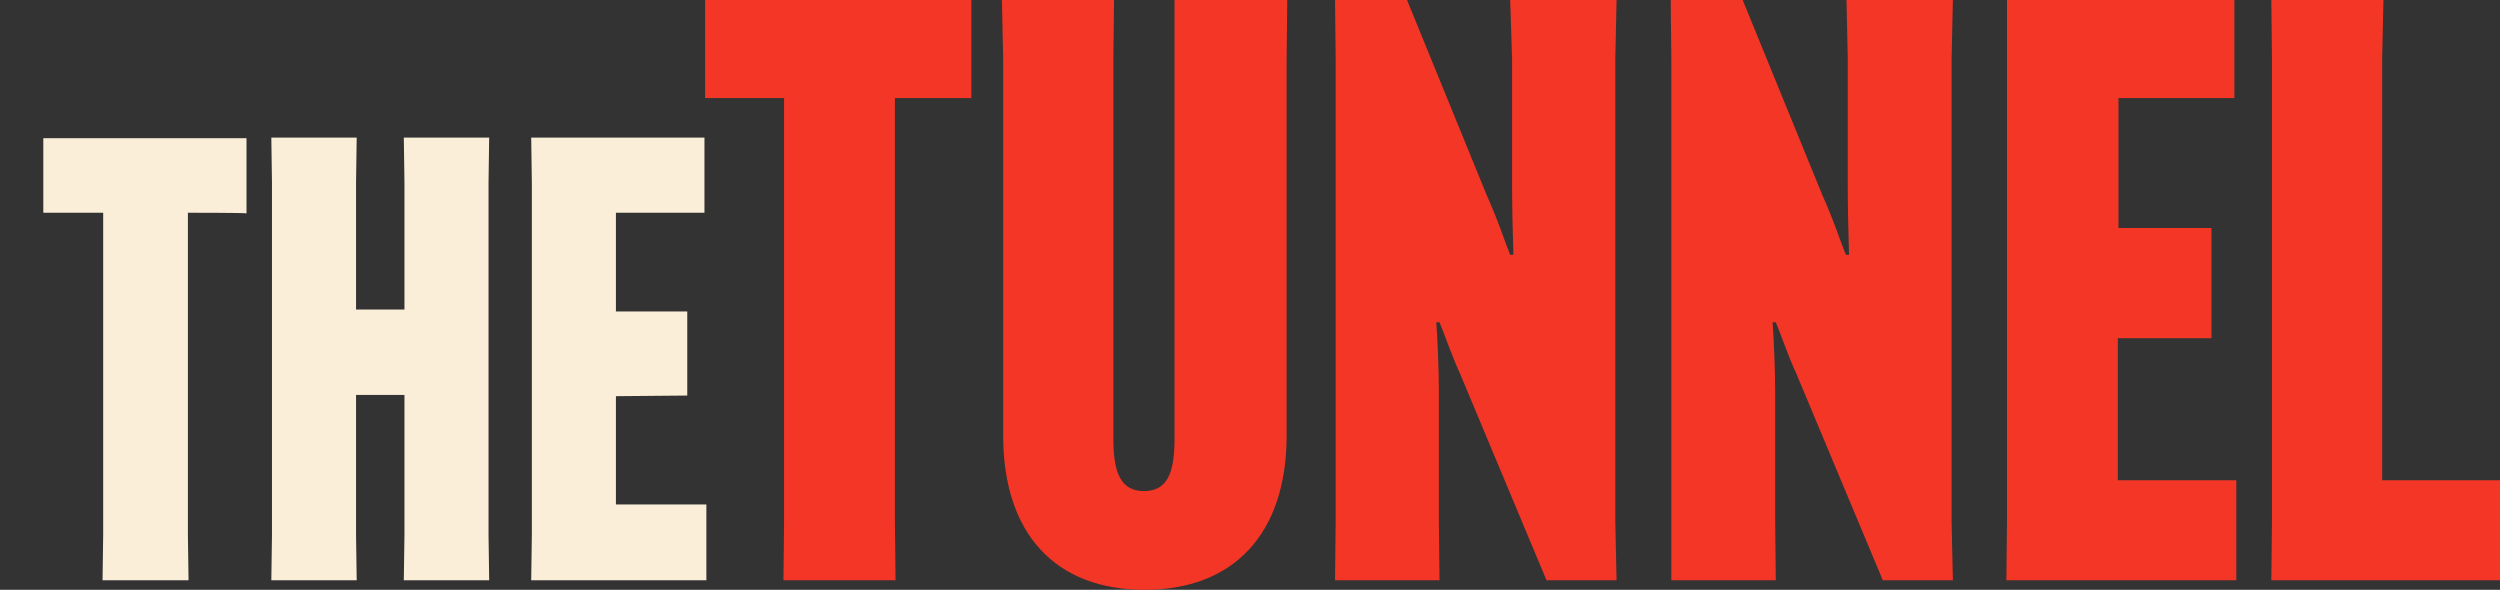
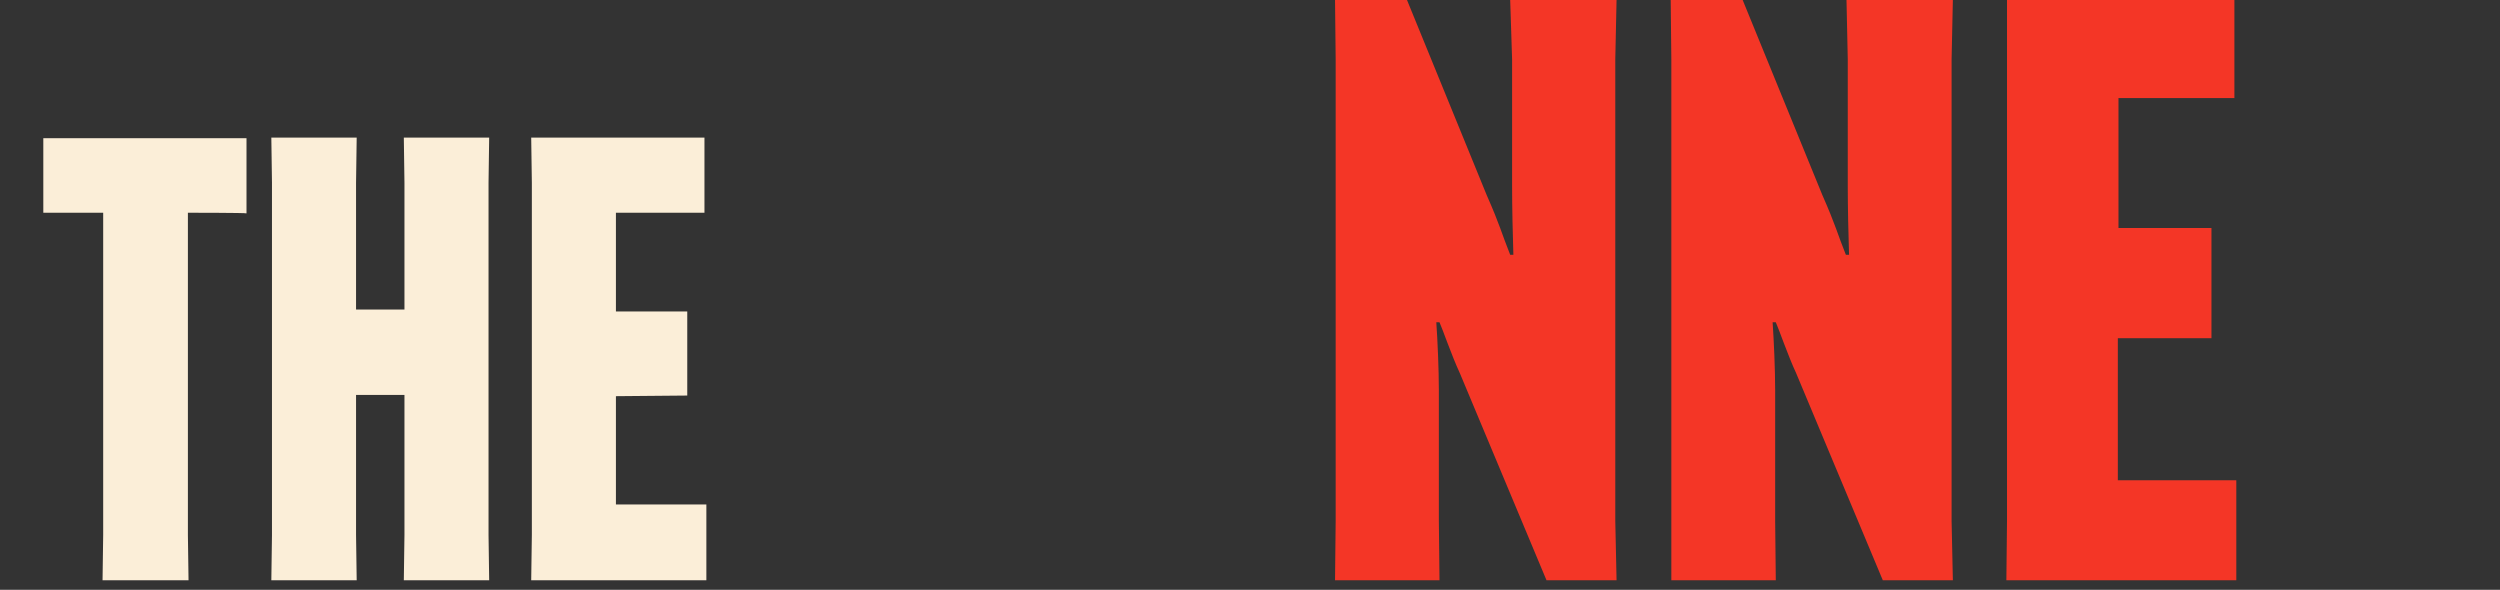
<svg xmlns="http://www.w3.org/2000/svg" version="1.1" id="Layer_1" x="0px" y="0px" viewBox="0 0 392.5 92.6" style="enable-background:new 0 0 392.5 92.6;" xml:space="preserve">
  <rect x="0" y="0" width="392.5" height="92.6" fill="#333333" stroke="none" />
  <style type="text/css">
	.st0{fill:#FBEED8;}
	.st1{fill:#F43626;}
</style>
  <g id="a">
    <path class="st0" d="M29.5,33.4V84l0.1,7.1H16.1l0.1-7.1V33.4H6.8V21.7h31.9v11.8C38.7,33.4,29.5,33.4,29.5,33.4z" />
    <path class="st0" d="M76.8,21.6l-0.1,7.1V84l0.1,7.1H63.4l0.1-7.1V62h-7.6v22l0.1,7.1H42.6l0.1-7.1V28.7l-0.1-7.1H56l-0.1,7.1v19.9   h7.6V28.7l-0.1-7.1H76.8z" />
    <path class="st0" d="M96.7,62.2v17h14.2v11.9H83.4l0.1-7.1V28.7l-0.1-7.1h27.2v11.8H96.7v15.5h11.2v13.2L96.7,62.2L96.7,62.2z" />
-     <path class="st1" d="M140.5,15.4v66.4l0.1,9.3h-17.6l0.1-9.3V15.4h-12.4V0h41.8v15.4H140.5L140.5,15.4z" />
-     <path class="st1" d="M202.1,0l-0.1,9.3v59.1c0,15.5-8.4,24.2-22.3,24.2s-22.2-8.7-22.2-24.2V9.3L157.3,0h17.6l-0.1,9.3v59.6   c0,5.2,1.1,8.2,4.8,8.2s4.8-2.9,4.8-8.2V0H202.1L202.1,0z" />
    <path class="st1" d="M209.7,81.8V9.3L209.6,0h11.3l12.5,30.6c2.2,5,2.3,5.9,3.7,9.4h0.5c-0.1-3.1-0.2-7.5-0.2-10.7v-20L237.1,0   h16.7l-0.2,9.3v72.5l0.2,9.3h-11l-13.6-32.5c-1.3-2.8-2.7-6.9-3.2-8h-0.5c0.2,2.9,0.4,7.4,0.4,10.7v20.5l0.1,9.3h-16.4L209.7,81.8   L209.7,81.8z" />
    <path class="st1" d="M262.4,81.8V9.3L262.3,0h11.3l12.5,30.6c2.2,5,2.3,5.9,3.7,9.4h0.5c-0.1-3.1-0.2-7.5-0.2-10.7v-20L289.9,0   h16.7l-0.2,9.3v72.5l0.2,9.3h-11L282,58.6c-1.3-2.8-2.7-6.9-3.2-8h-0.5c0.2,2.9,0.4,7.4,0.4,10.7v20.5l0.1,9.3h-16.4L262.4,81.8   L262.4,81.8z" />
    <path class="st1" d="M332.5,53.1v22.3h18.6v15.7h-36.1l0.1-9.3V9.3L315.1,0h35.7v15.4h-18.2v20.4h14.6v17.3L332.5,53.1L332.5,53.1z   " />
-     <path class="st1" d="M356.6,91.1l0.1-9.3V9.3L356.6,0h17.6L374,9.3v66.1h18.5v15.7H356.6L356.6,91.1z" />
  </g>
  <g id="b">
</g>
  <g id="c">
</g>
  <g id="d">
</g>
</svg>